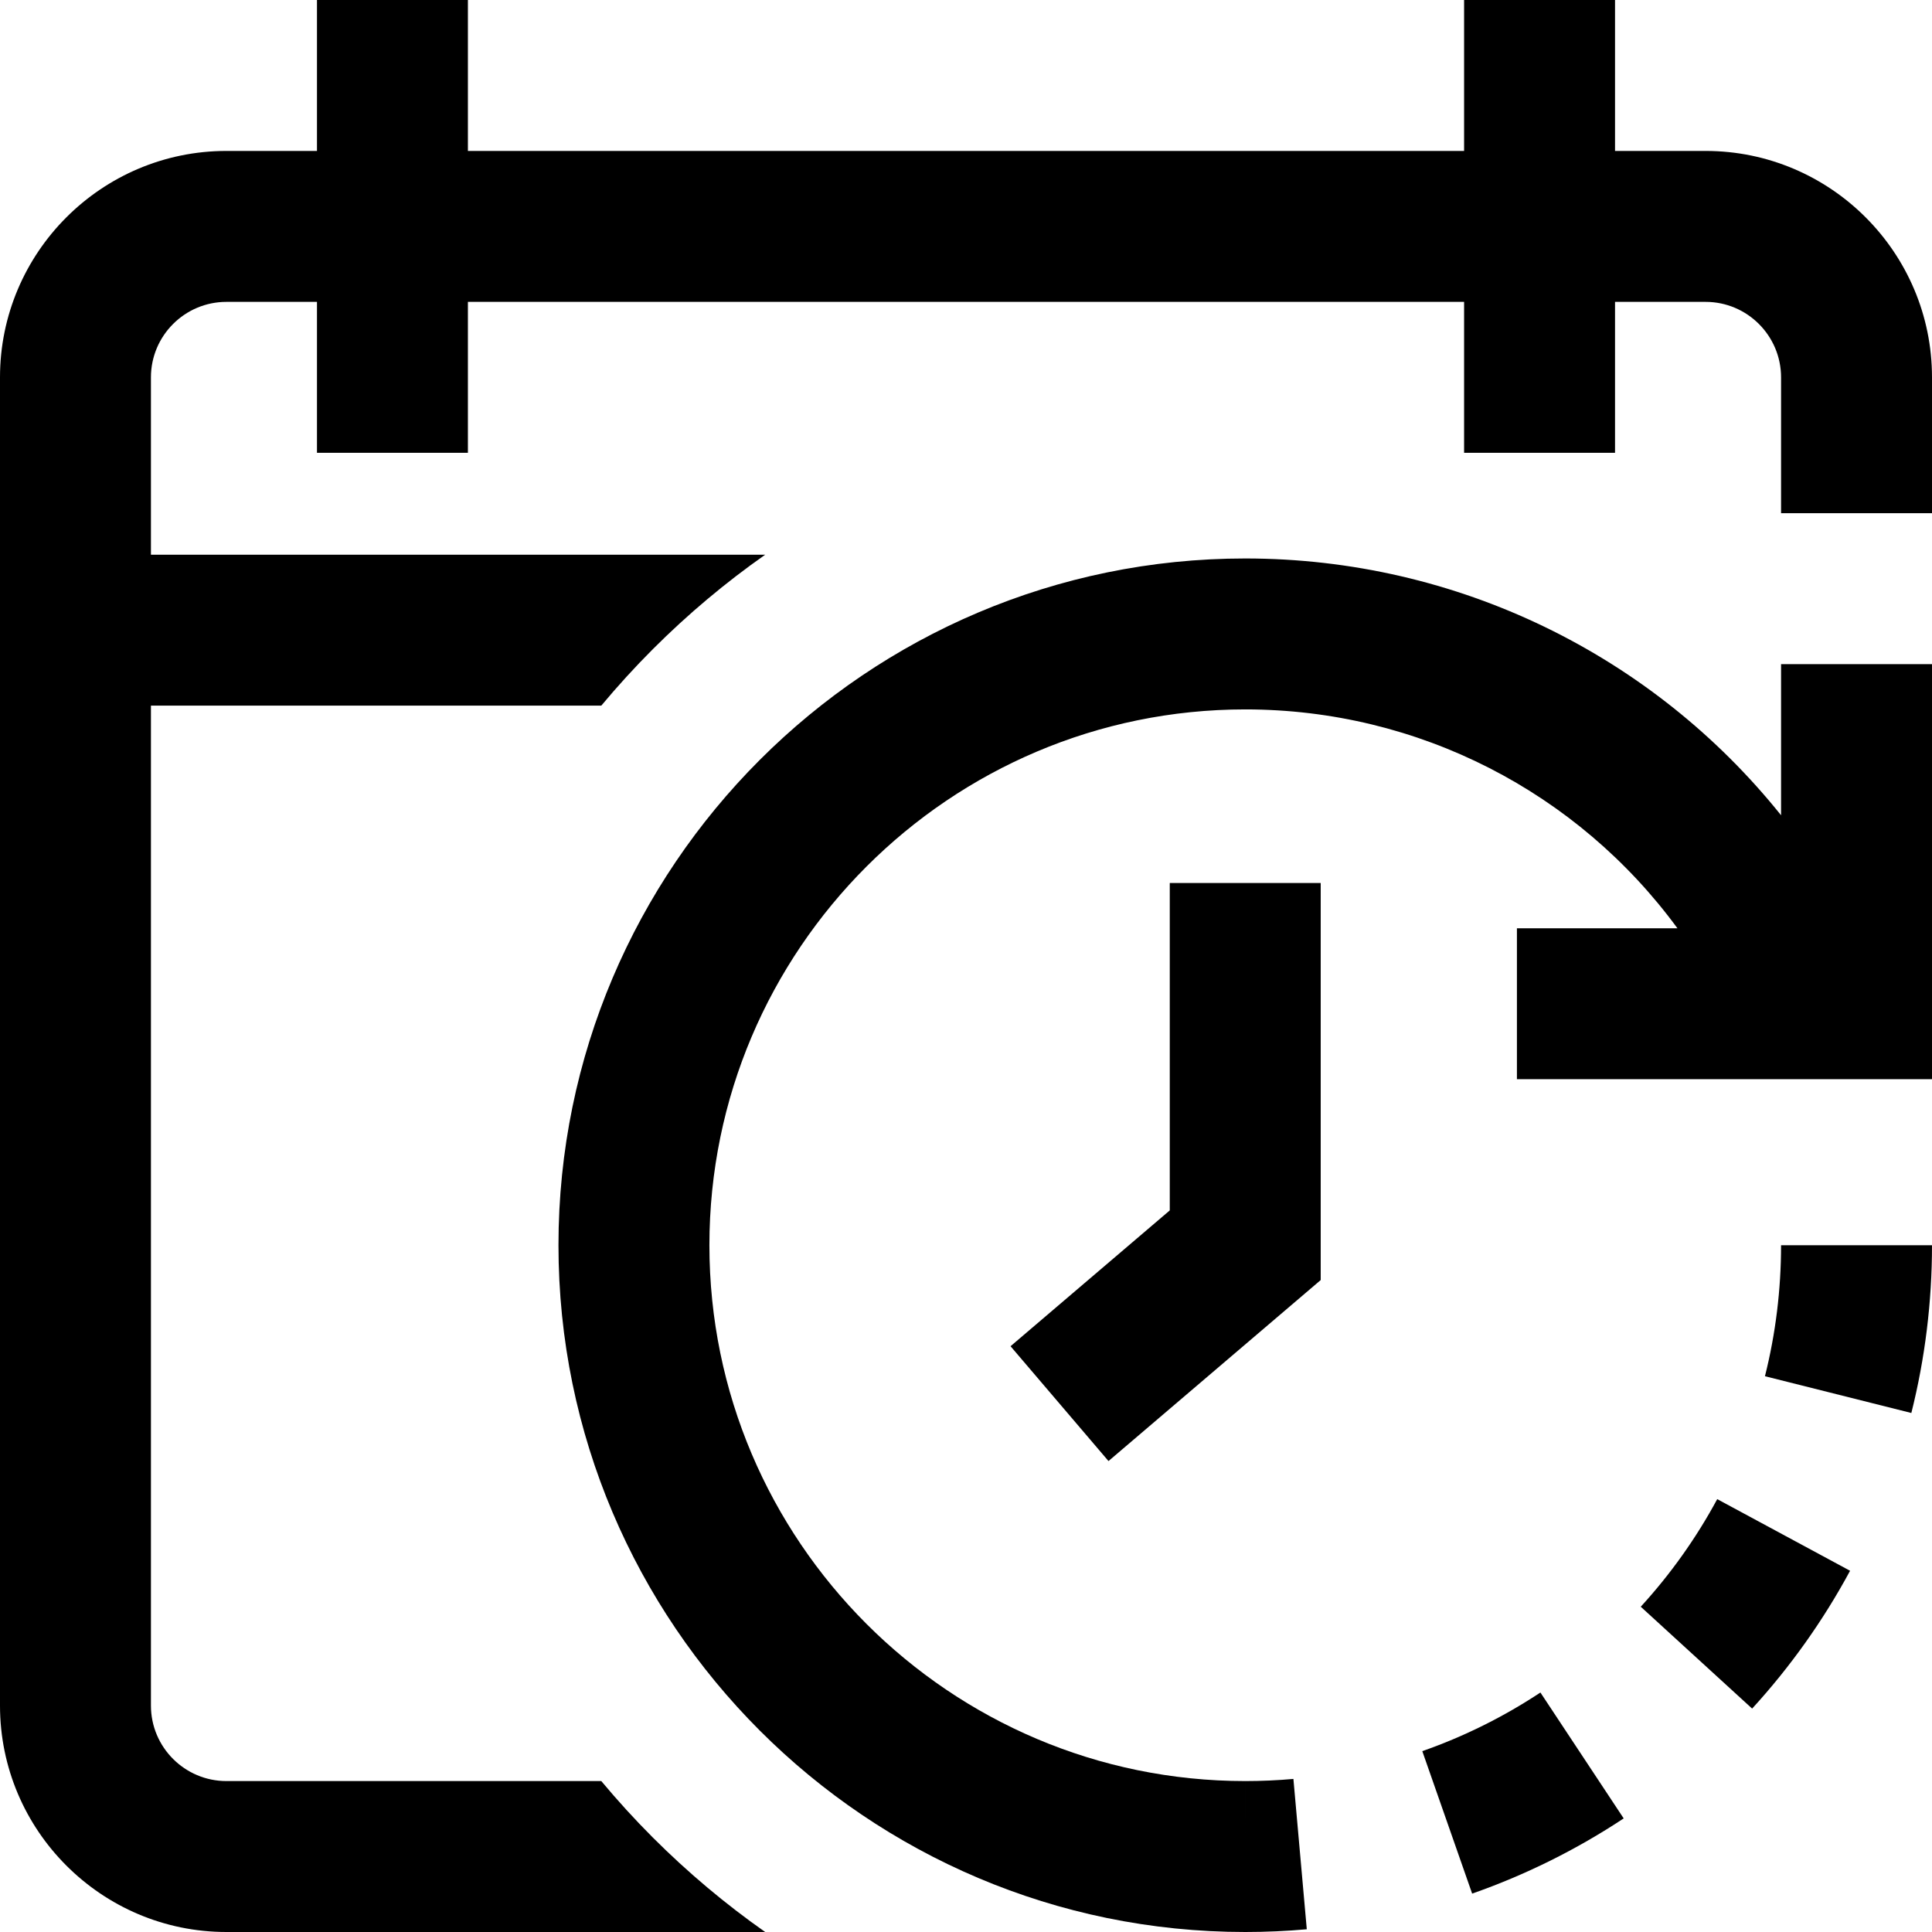
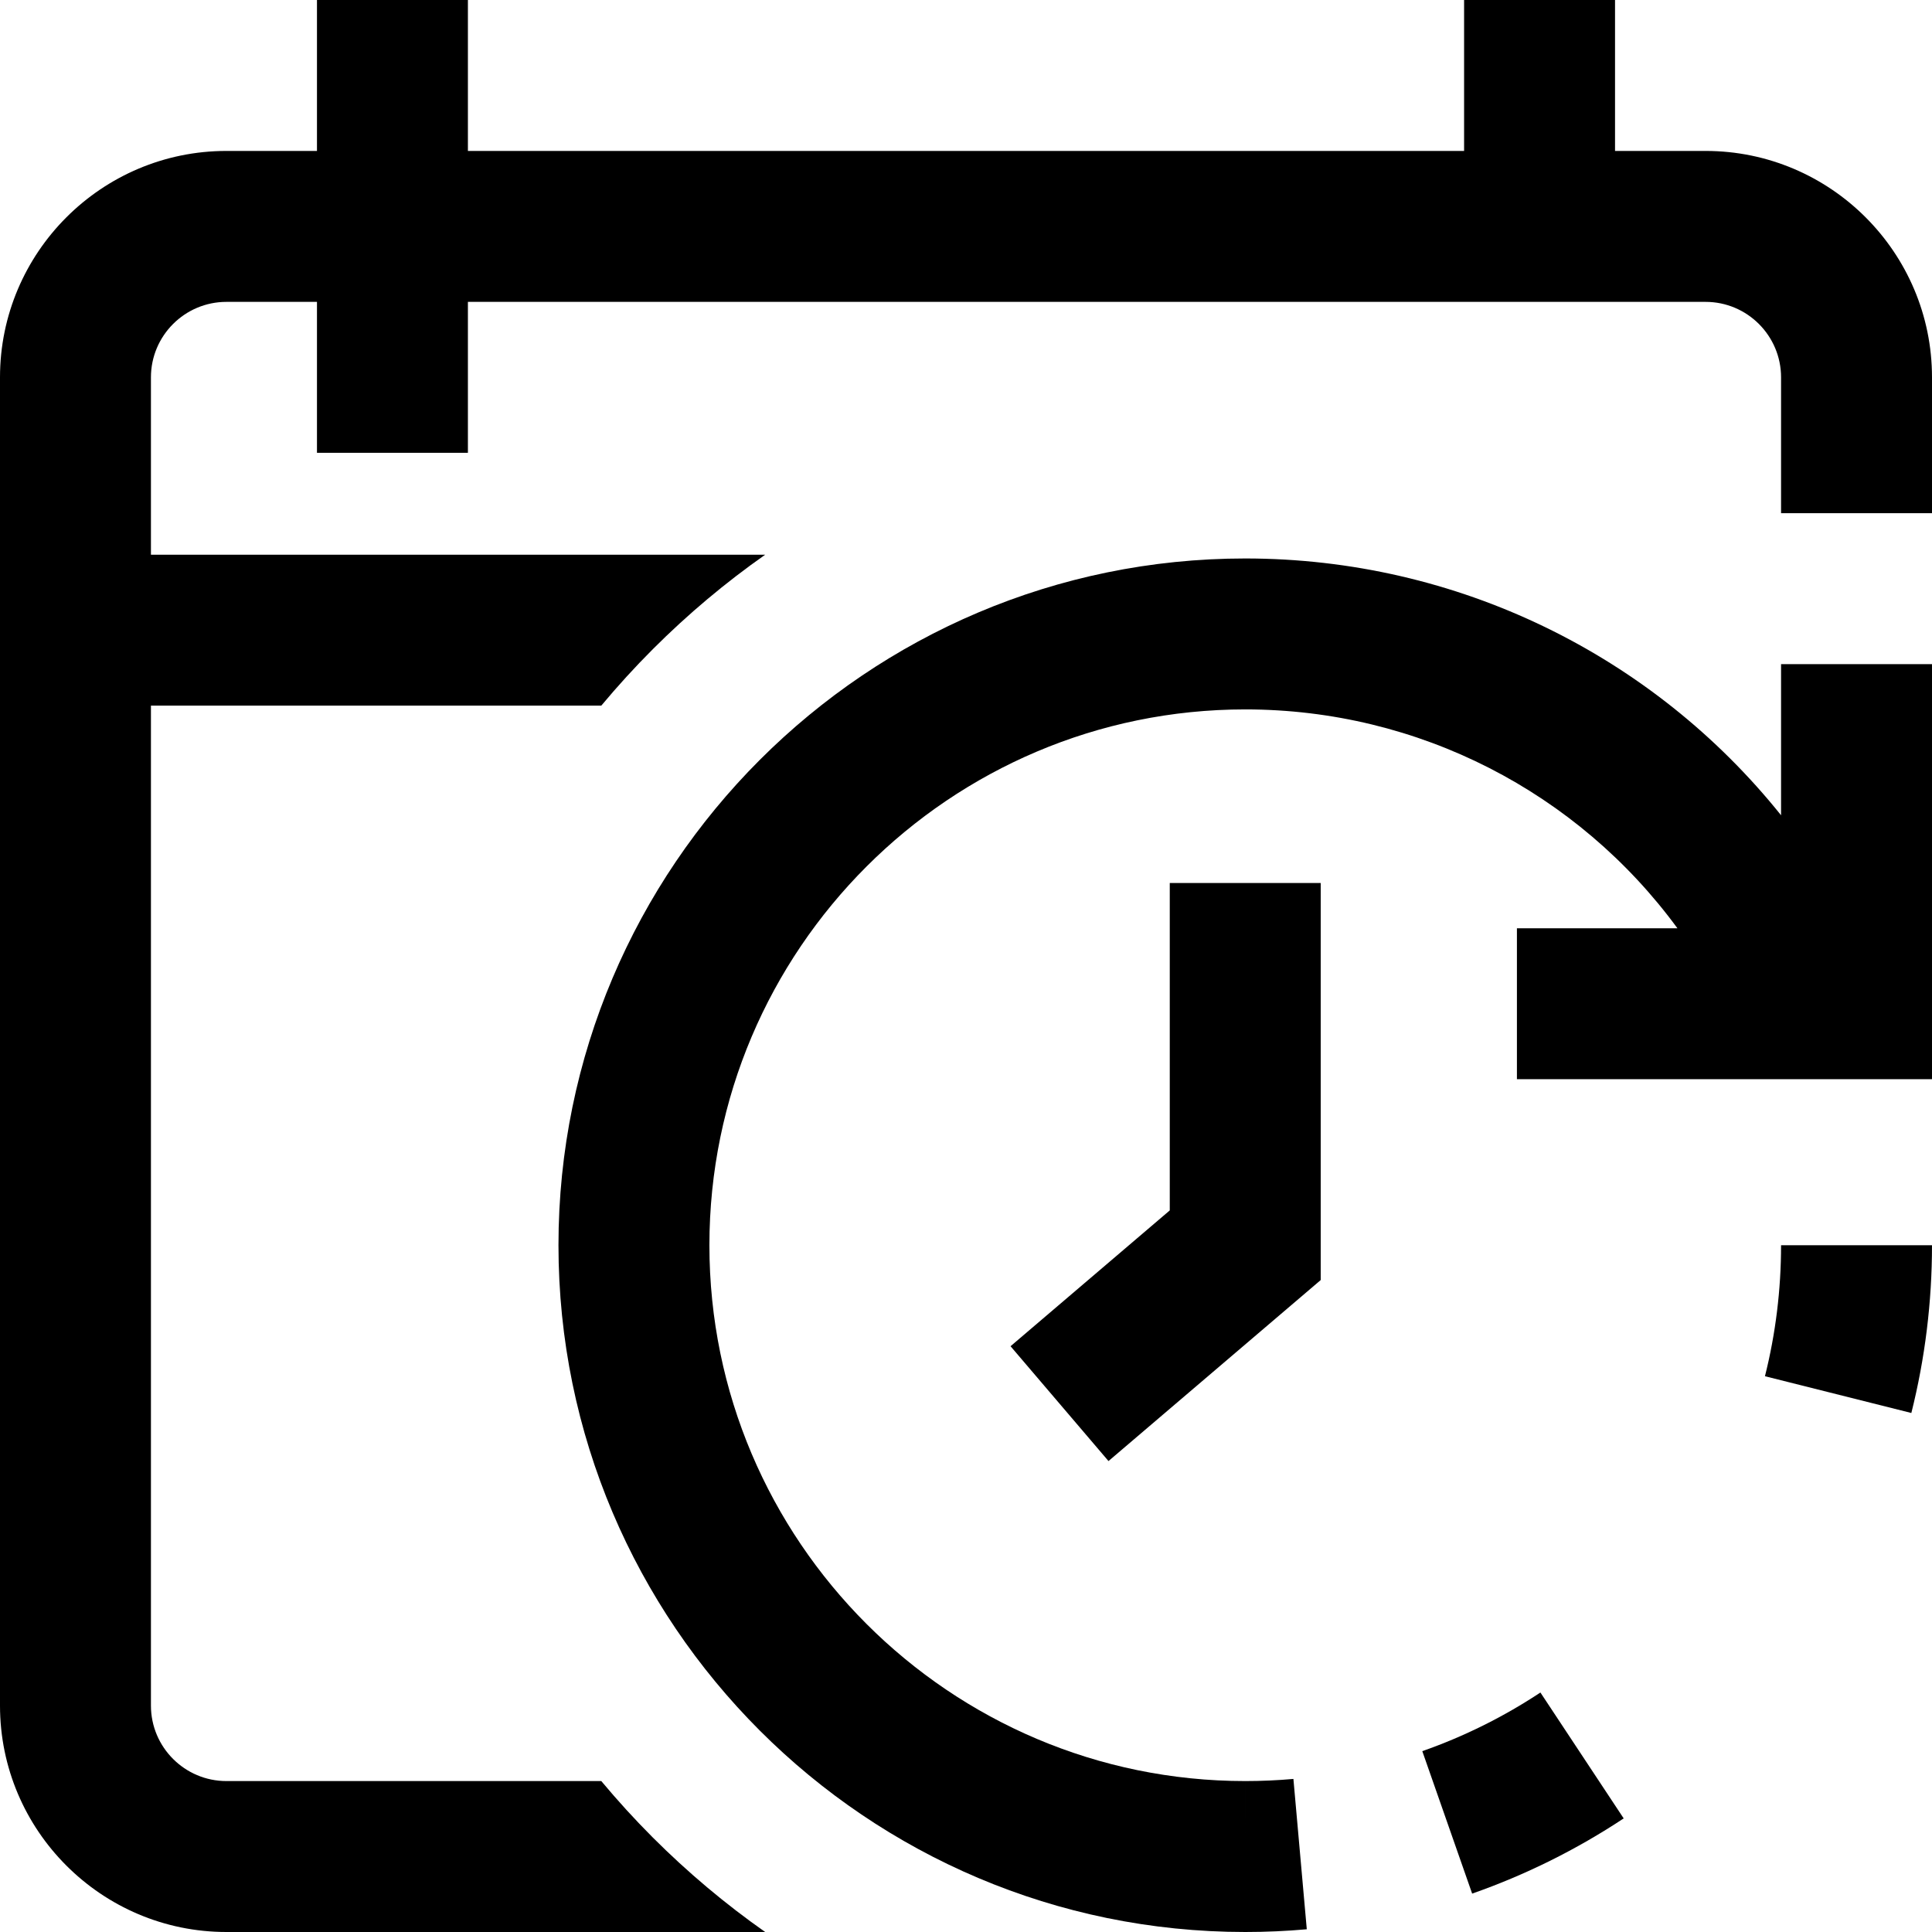
<svg xmlns="http://www.w3.org/2000/svg" viewBox="0 0 512 512">
-   <path d="M434.818,425.798l29.517,26.996c10.122-11.066,18.854-23.355,25.956-36.524l-35.208-18.985     C449.541,407.563,442.723,417.156,434.818,425.798z" />
  <path d="M376.922,464.07l13.212,37.755c14.127-4.943,27.638-11.649,40.158-19.93l-22.067-33.362     C398.461,454.991,387.929,460.218,376.922,464.07z" />
  <polygon points="310,320.772 267.805,356.762 293.763,387.196 350,339.228 350,234 310,234    " />
  <path d="M467.731,364.713l38.795,9.743C510.158,359.995,512,345.038,512,330h-40C472,341.756,470.564,353.435,467.731,364.713z" />
-   <path d="M452,40h-24V0h-40v40H124V0H84v40H60C26.916,40,0,66.916,0,100v352c0,33.084,26.916,60,60,60h68h21h53.785     c-10.522-7.389-20.482-15.742-29.763-25.022c-4.813-4.813-9.365-9.816-13.676-14.978H149h-21H60c-11.028,0-20-8.972-20-20V187     h119.347c4.311-5.162,8.863-10.165,13.676-14.978c9.28-9.28,19.24-17.633,29.763-25.022H40v-47c0-11.028,8.972-20,20-20h24v40h40     V80h264v40h40V80h24c11.028,0,20,8.972,20,20v36h40v-36C512,66.916,485.084,40,452,40z" />
+   <path d="M452,40h-24V0h-40v40H124V0H84v40H60C26.916,40,0,66.916,0,100v352c0,33.084,26.916,60,60,60h68h21h53.785     c-10.522-7.389-20.482-15.742-29.763-25.022c-4.813-4.813-9.365-9.816-13.676-14.978H149h-21H60c-11.028,0-20-8.972-20-20V187     h119.347c4.311-5.162,8.863-10.165,13.676-14.978c9.28-9.28,19.24-17.633,29.763-25.022H40v-47c0-11.028,8.972-20,20-20h24v40h40     V80h264h40V80h24c11.028,0,20,8.972,20,20v36h40v-36C512,66.916,485.084,40,452,40z" />
  <path d="M472,216.052C438.018,173.649,386.214,148,330,148c-100.355,0-182,81.645-182,182c0,100.354,81.644,181.999,181.998,182     c0.006,0,0.012,0,0.019,0c5.428,0,10.911-0.243,16.295-0.722l-3.546-39.843c-4.211,0.375-8.5,0.565-12.75,0.565     c-0.005,0-0.01,0-0.015,0L330,492v-20c-78.299,0-142-63.701-142-142s63.701-142,142-142c45.983,0,88.17,22.007,114.534,58H402v40     h110V176h-40V216.052z" />
</svg>